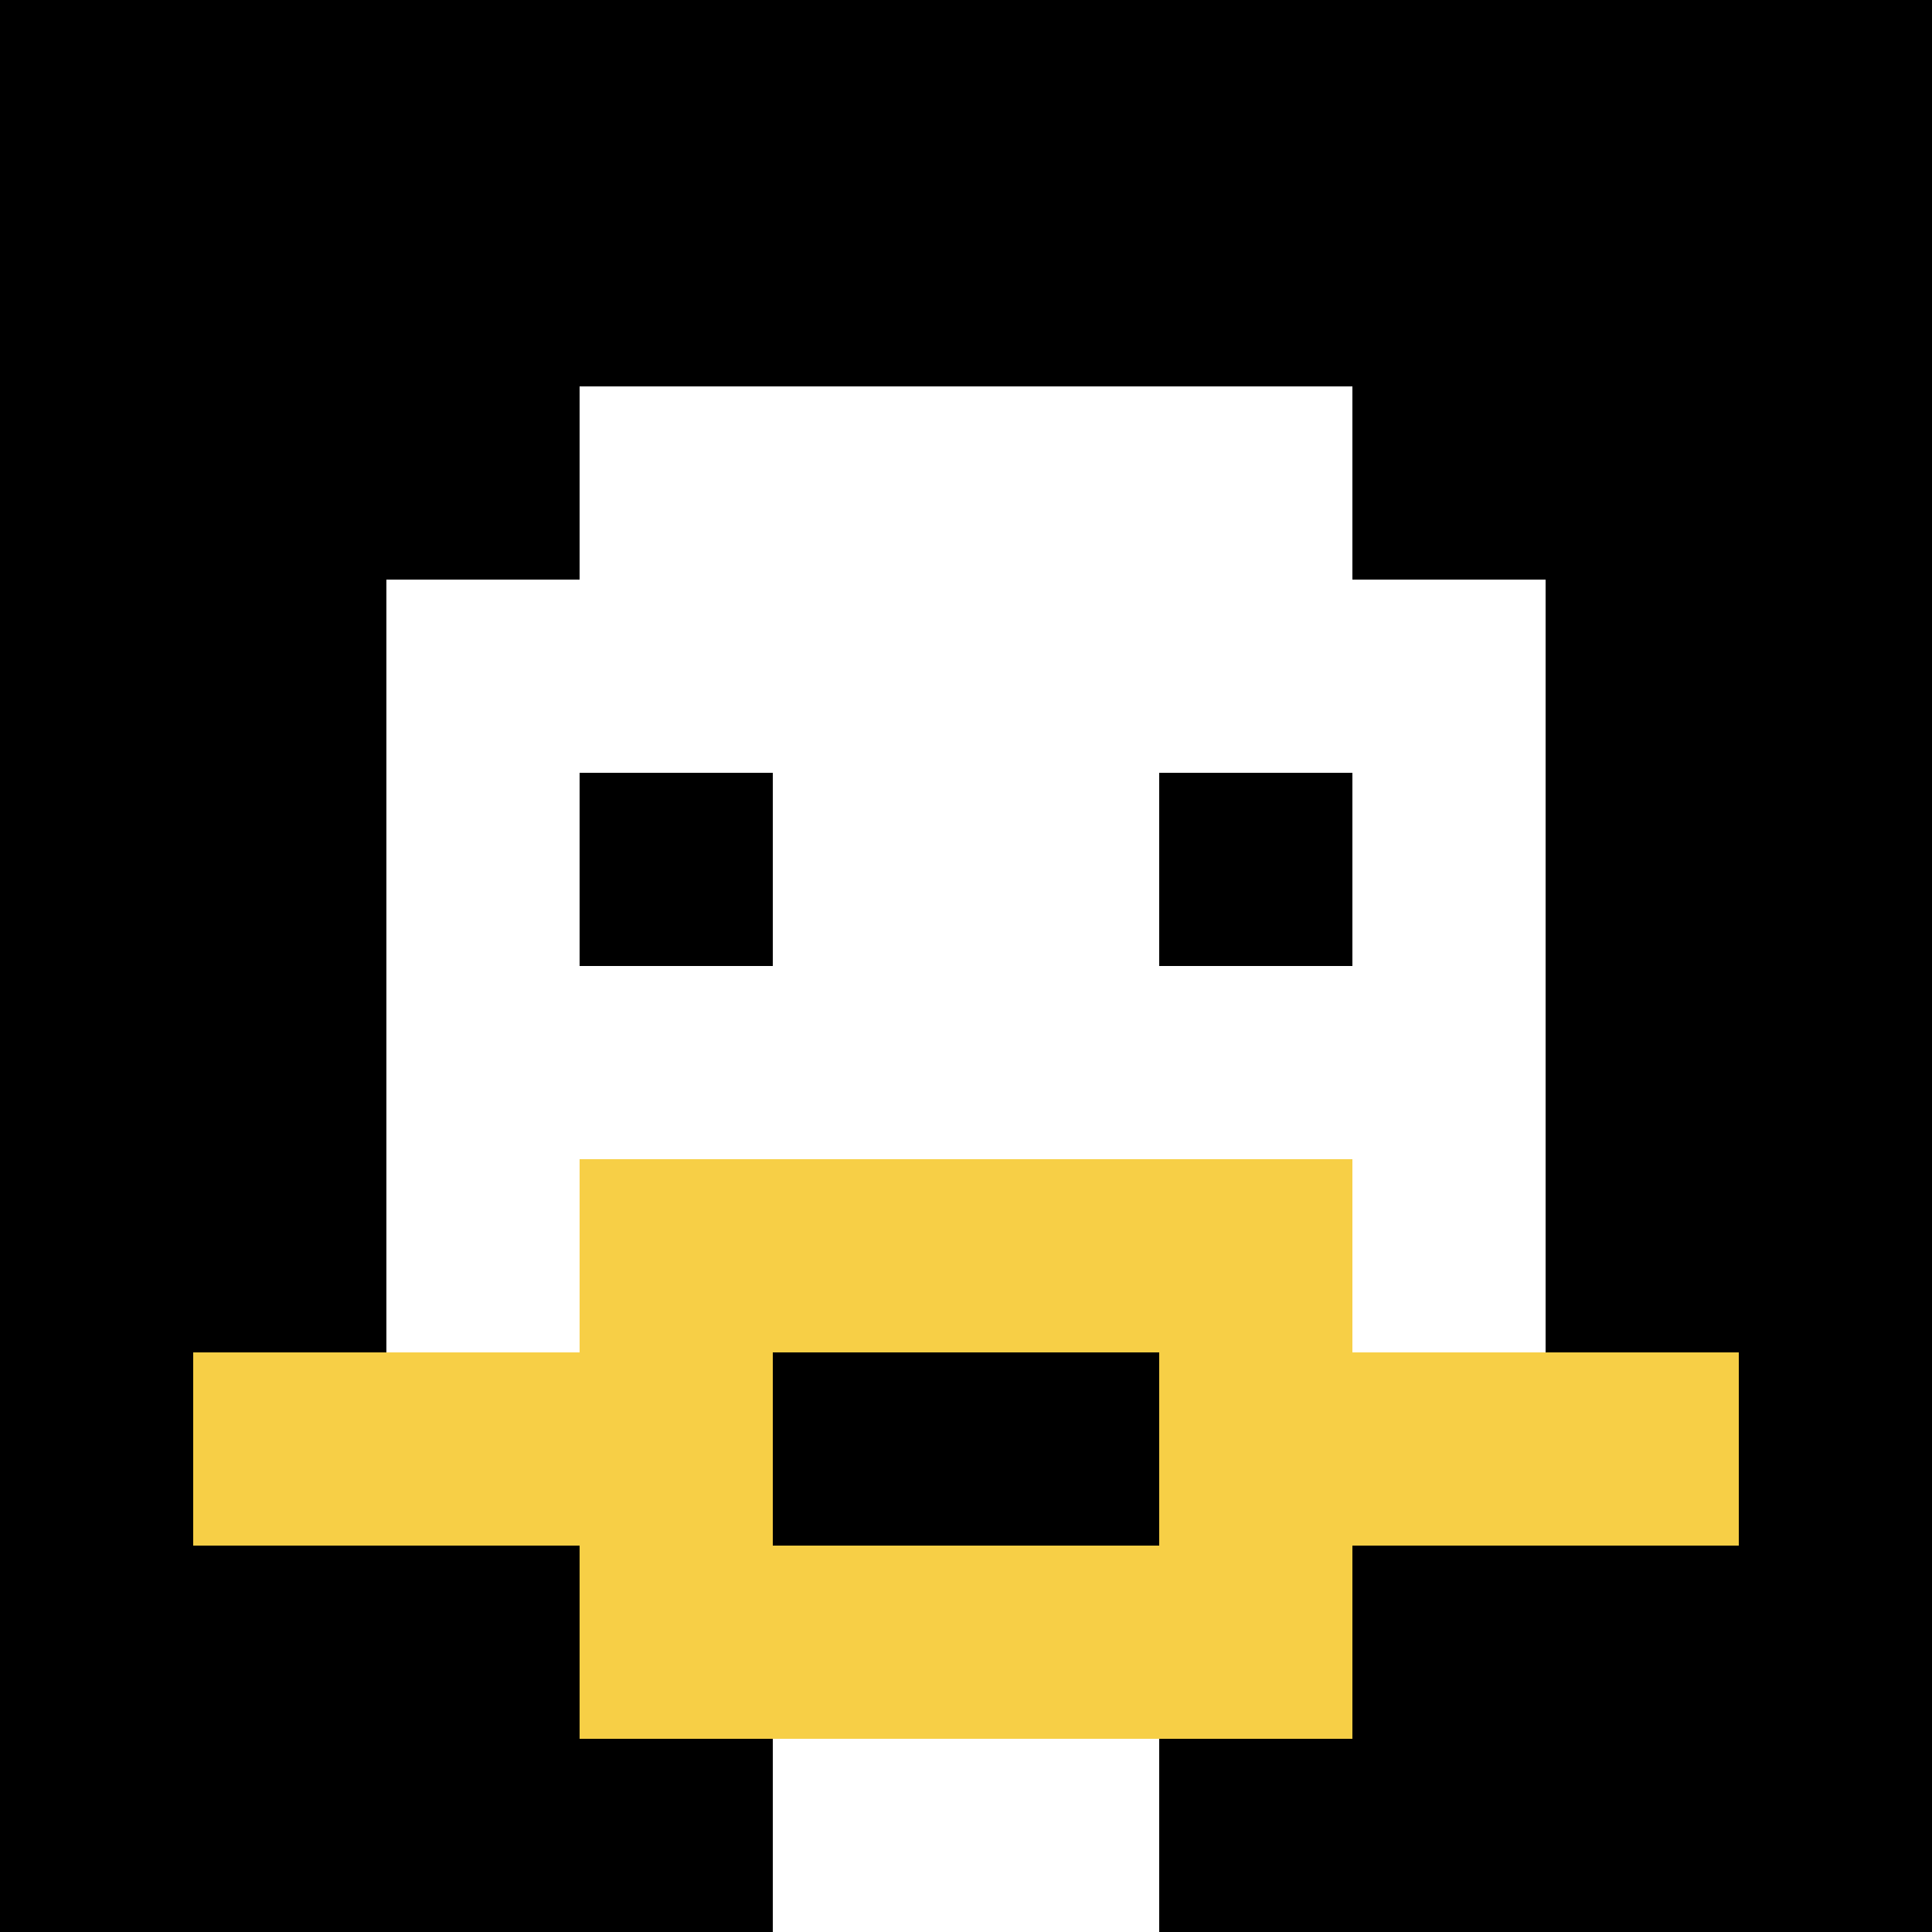
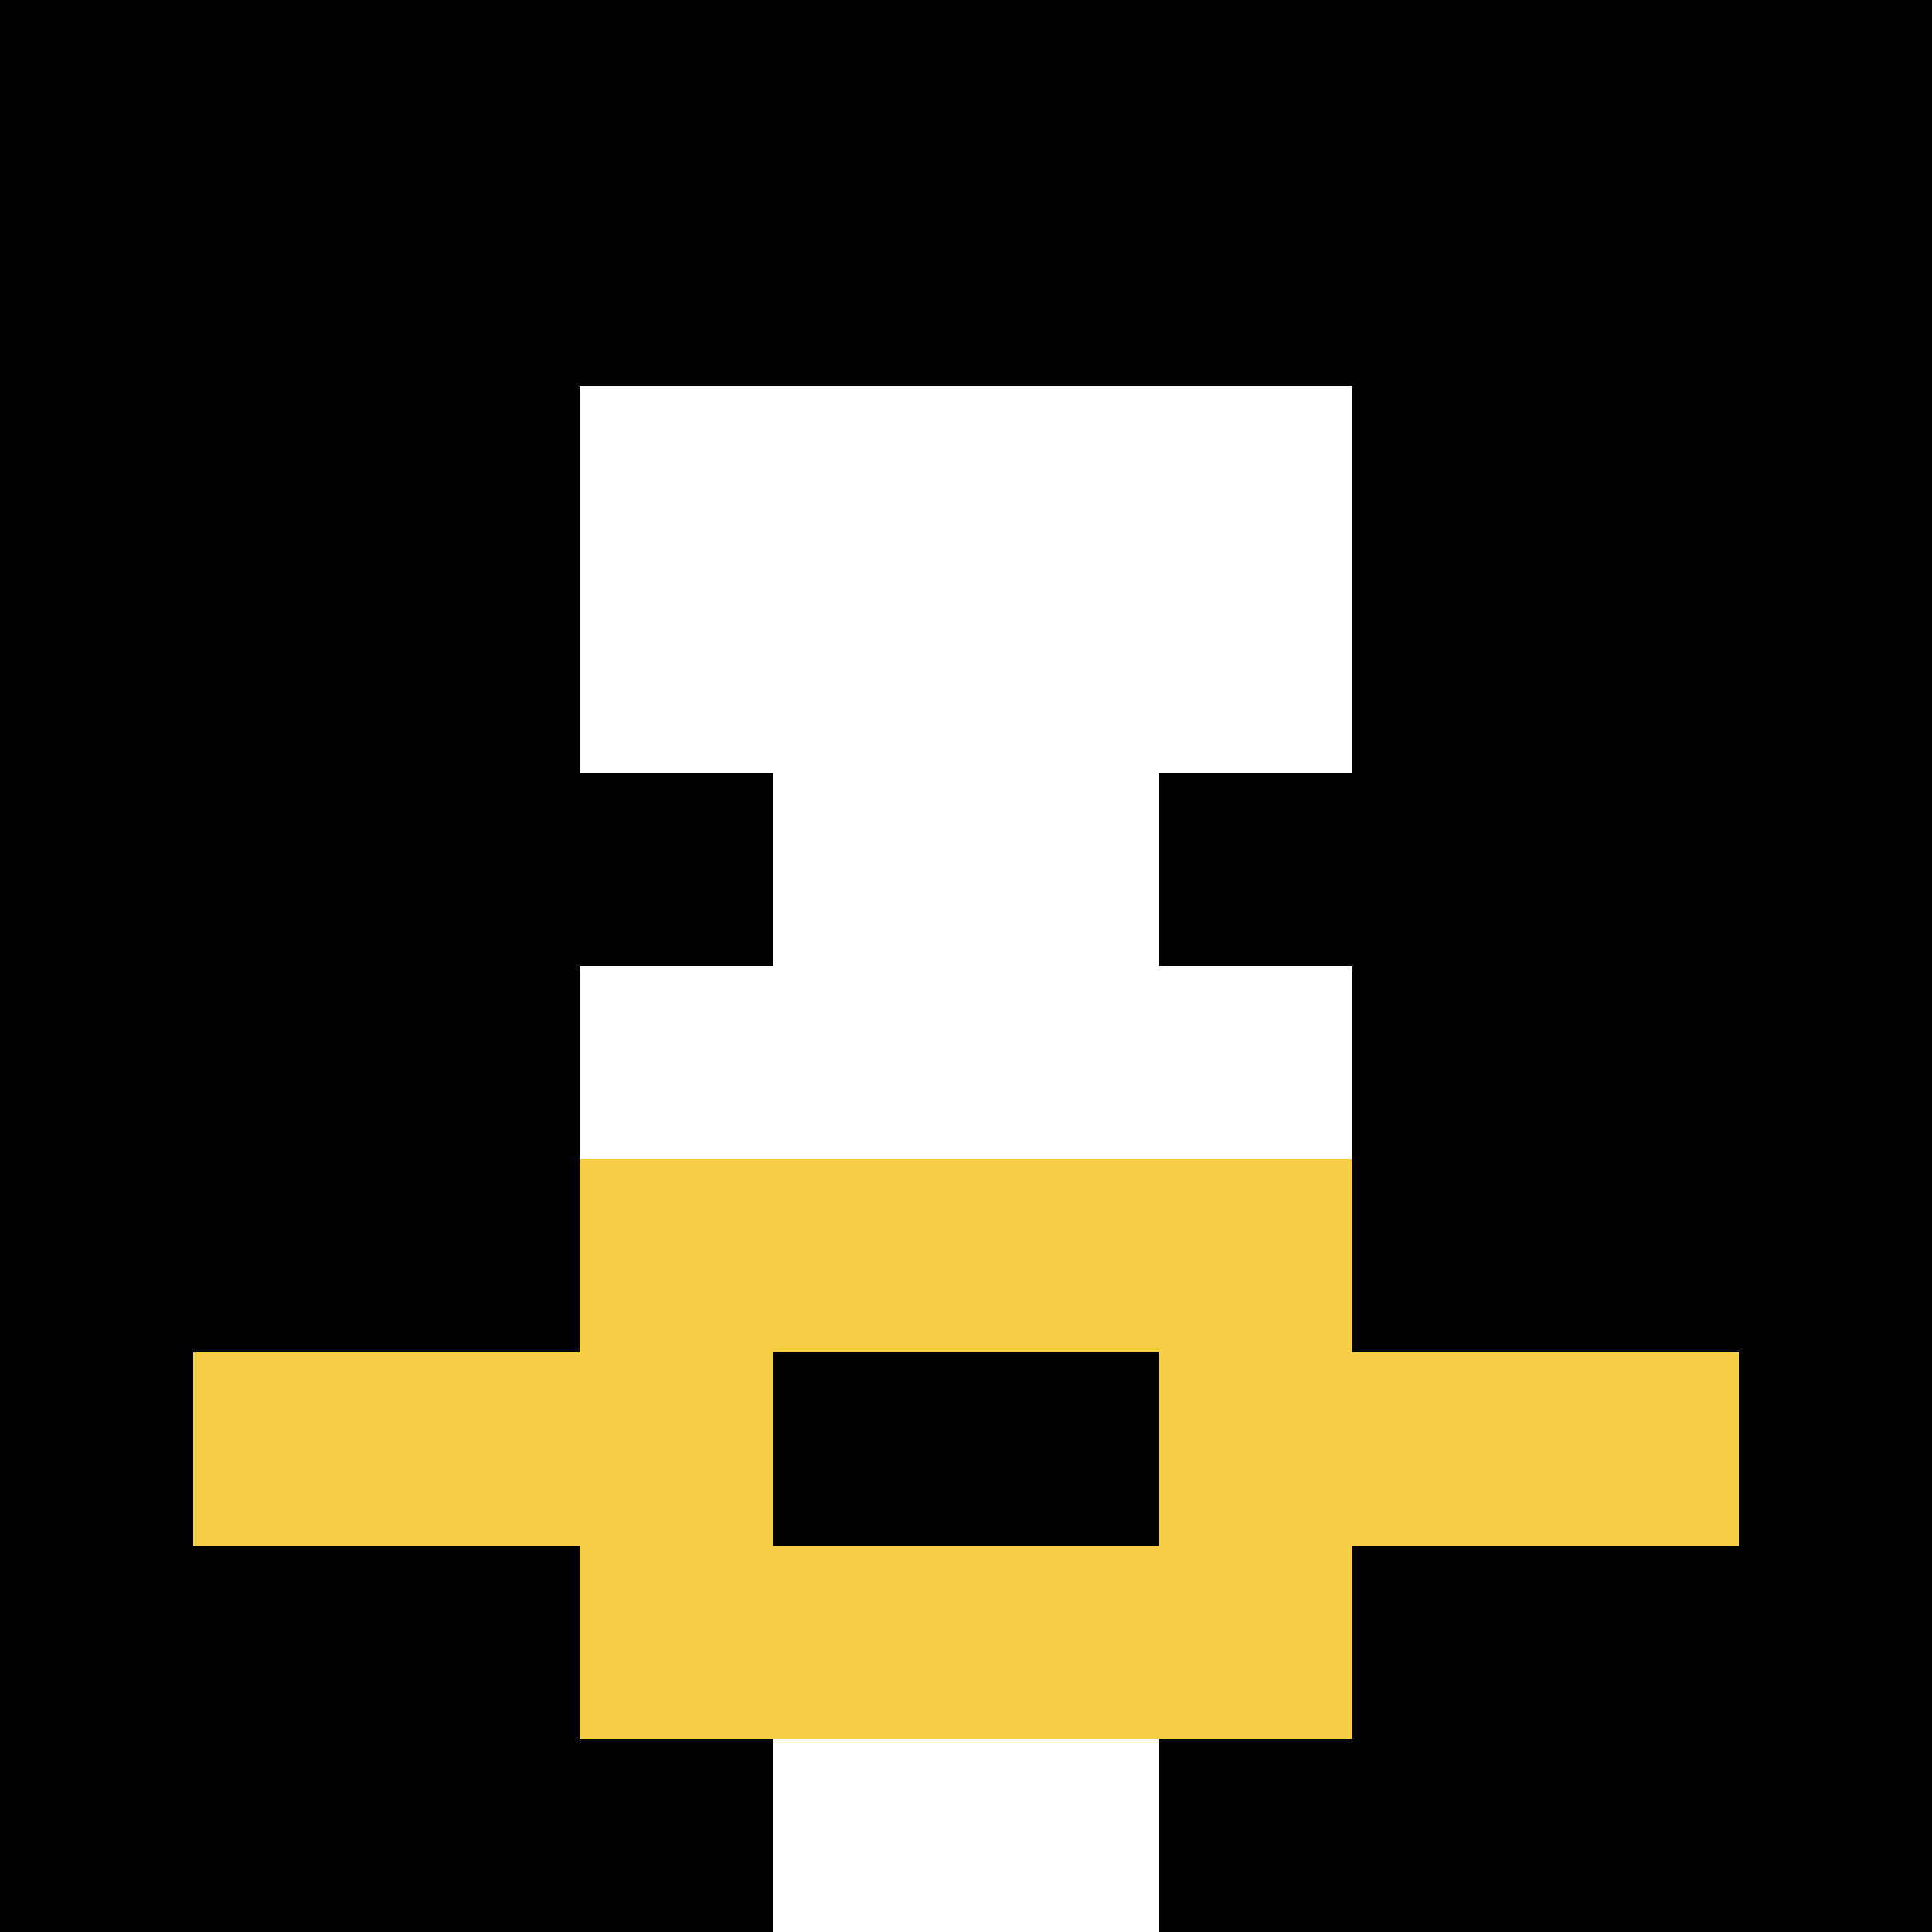
<svg xmlns="http://www.w3.org/2000/svg" version="1.1" width="690" height="690">
  <title>'goose-pfp-592037' by Dmitri Cherniak</title>
  <desc>seed=592037
backgroundColor=#ffffff
padding=20
innerPadding=0
timeout=500
dimension=1
border=false
Save=function(){return n.handleSave()}
frame=463

Rendered at Wed Oct 04 2023 11:58:24 GMT+0800 (中国标准时间)
Generated in &lt;1ms
</desc>
  <defs />
  <rect width="100%" height="100%" fill="#ffffff" />
  <g>
    <g id="0-0">
      <rect x="0" y="0" height="690" width="690" fill="#000000" />
      <g>
        <rect id="0-0-3-2-4-7" x="207" y="138" width="276" height="483" fill="#ffffff" />
-         <rect id="0-0-2-3-6-5" x="138" y="207" width="414" height="345" fill="#ffffff" />
        <rect id="0-0-4-8-2-2" x="276" y="552" width="138" height="138" fill="#ffffff" />
        <rect id="0-0-1-7-8-1" x="69" y="483" width="552" height="69" fill="#F7CF46" />
        <rect id="0-0-3-6-4-3" x="207" y="414" width="276" height="207" fill="#F7CF46" />
        <rect id="0-0-4-7-2-1" x="276" y="483" width="138" height="69" fill="#000000" />
        <rect id="0-0-3-4-1-1" x="207" y="276" width="69" height="69" fill="#000000" />
        <rect id="0-0-6-4-1-1" x="414" y="276" width="69" height="69" fill="#000000" />
      </g>
      <rect x="0" y="0" stroke="white" stroke-width="0" height="690" width="690" fill="none" />
    </g>
  </g>
</svg>